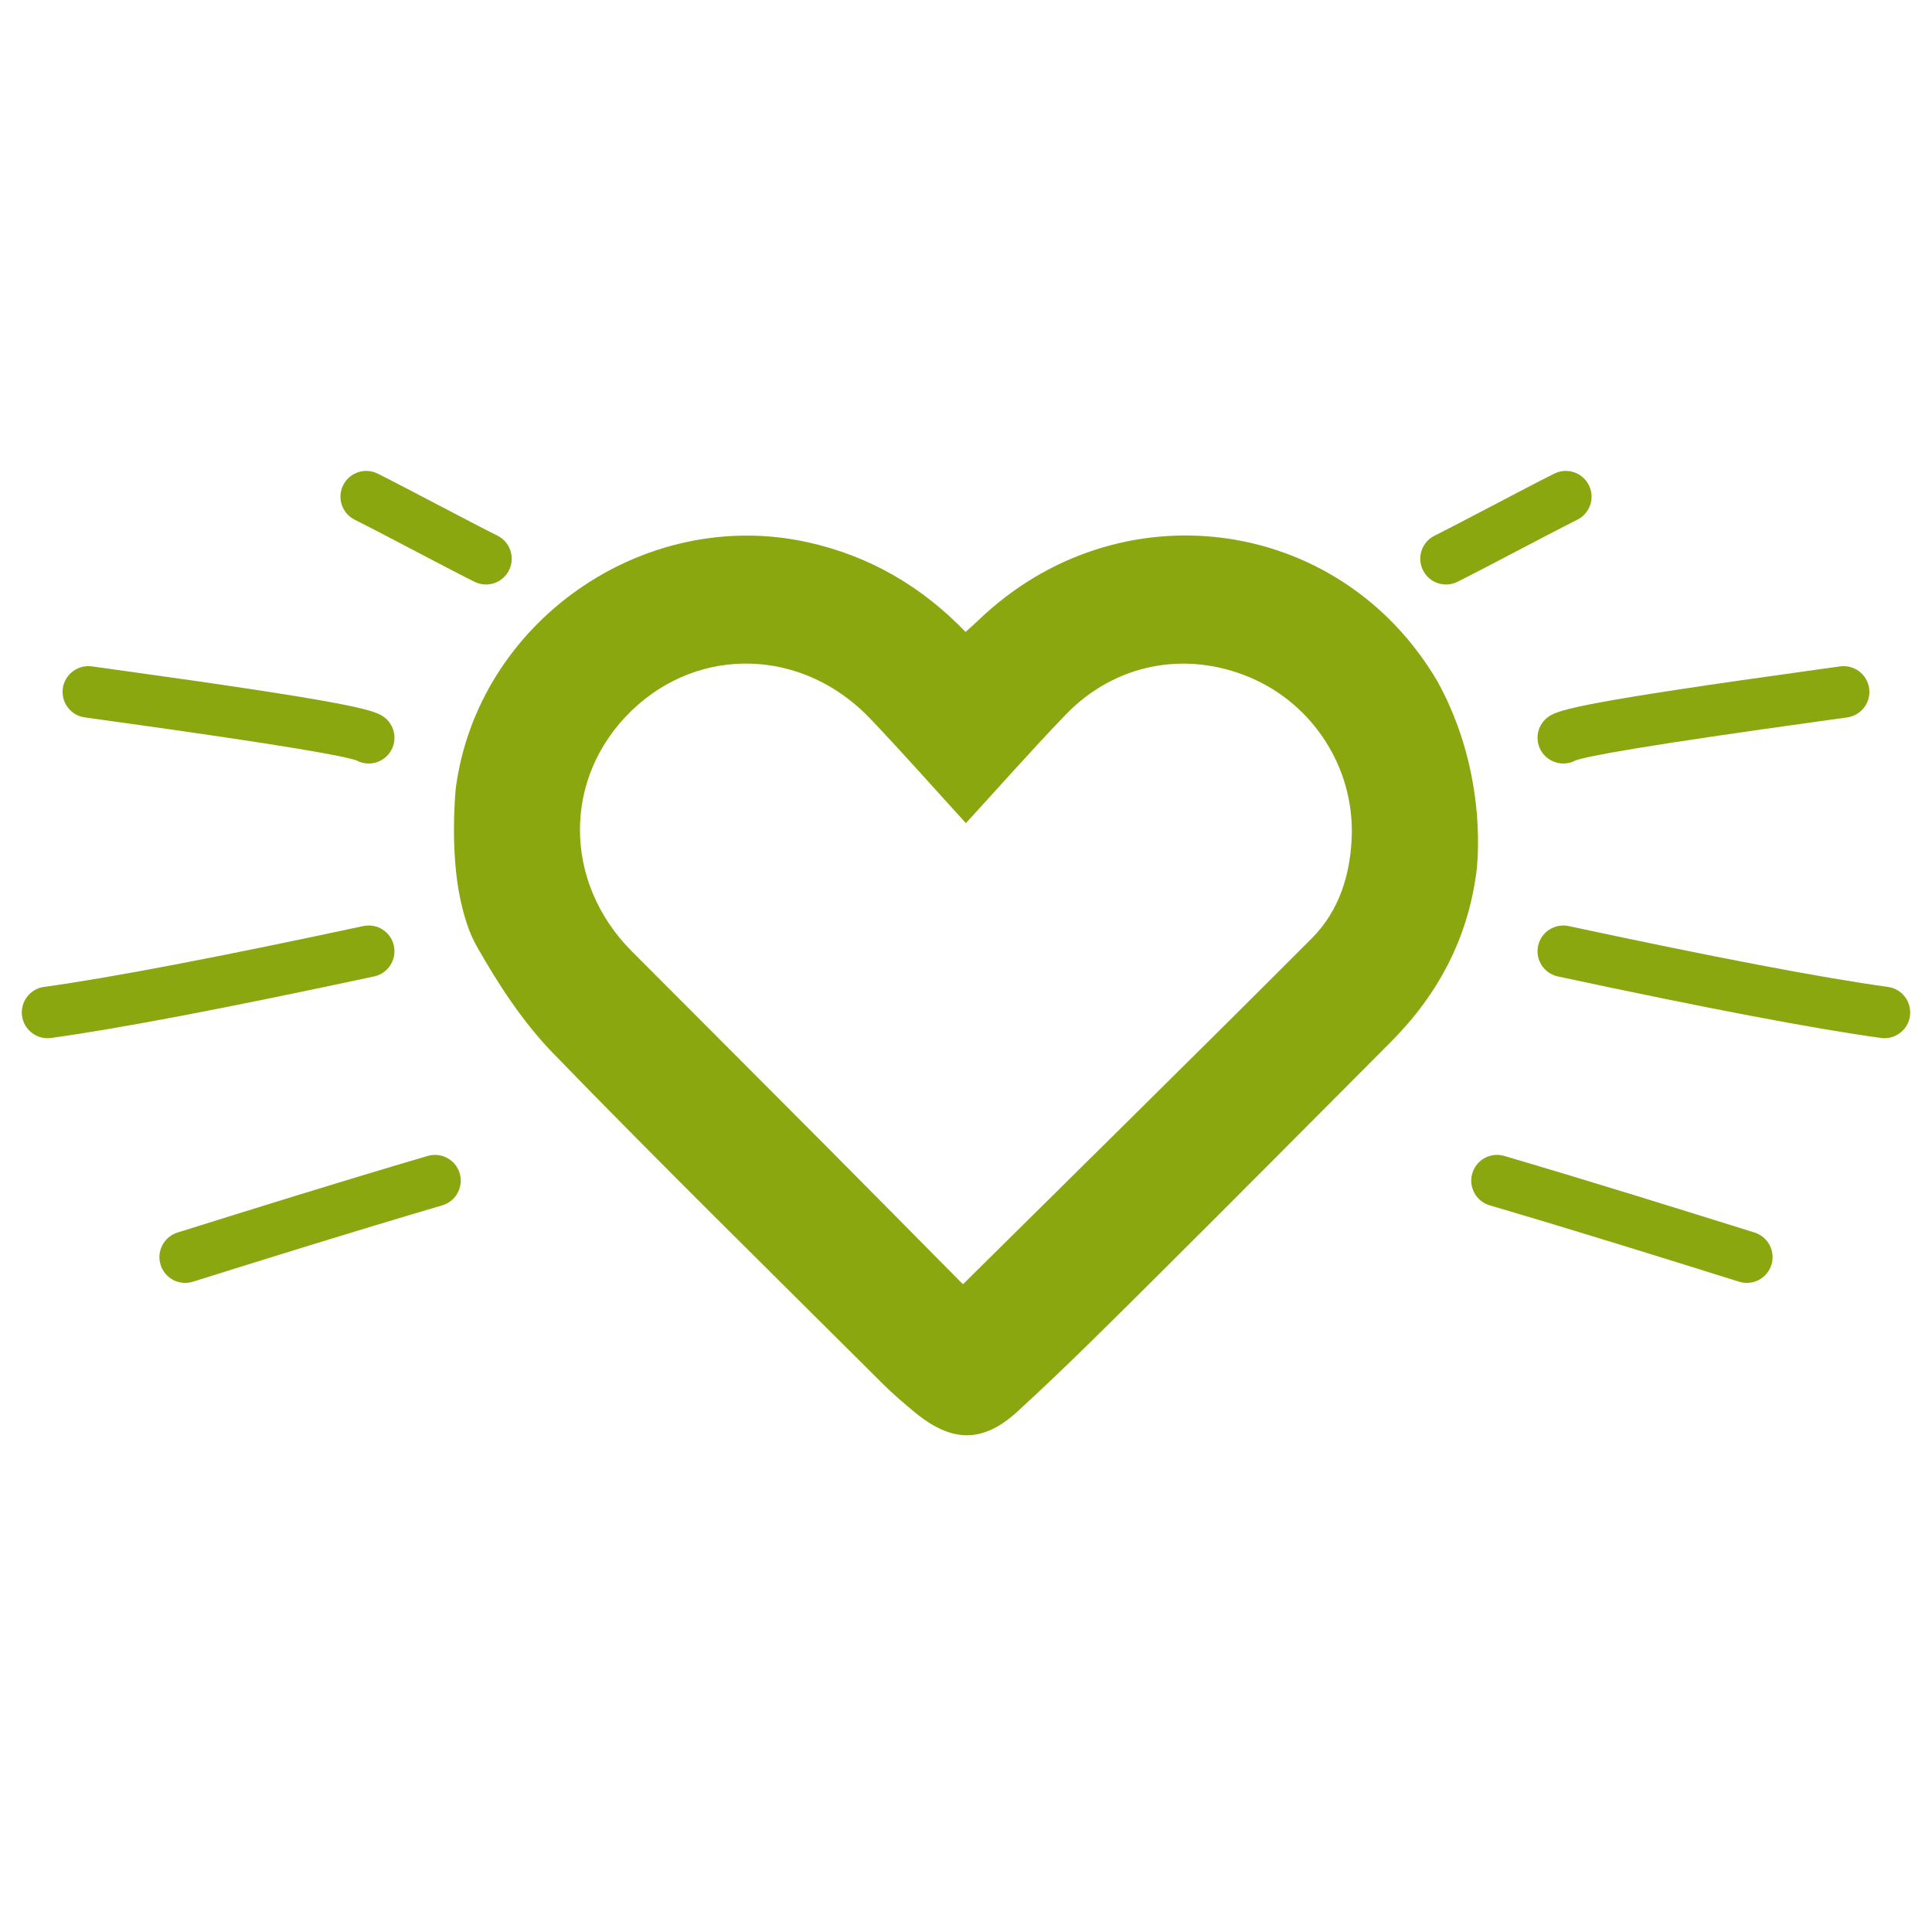
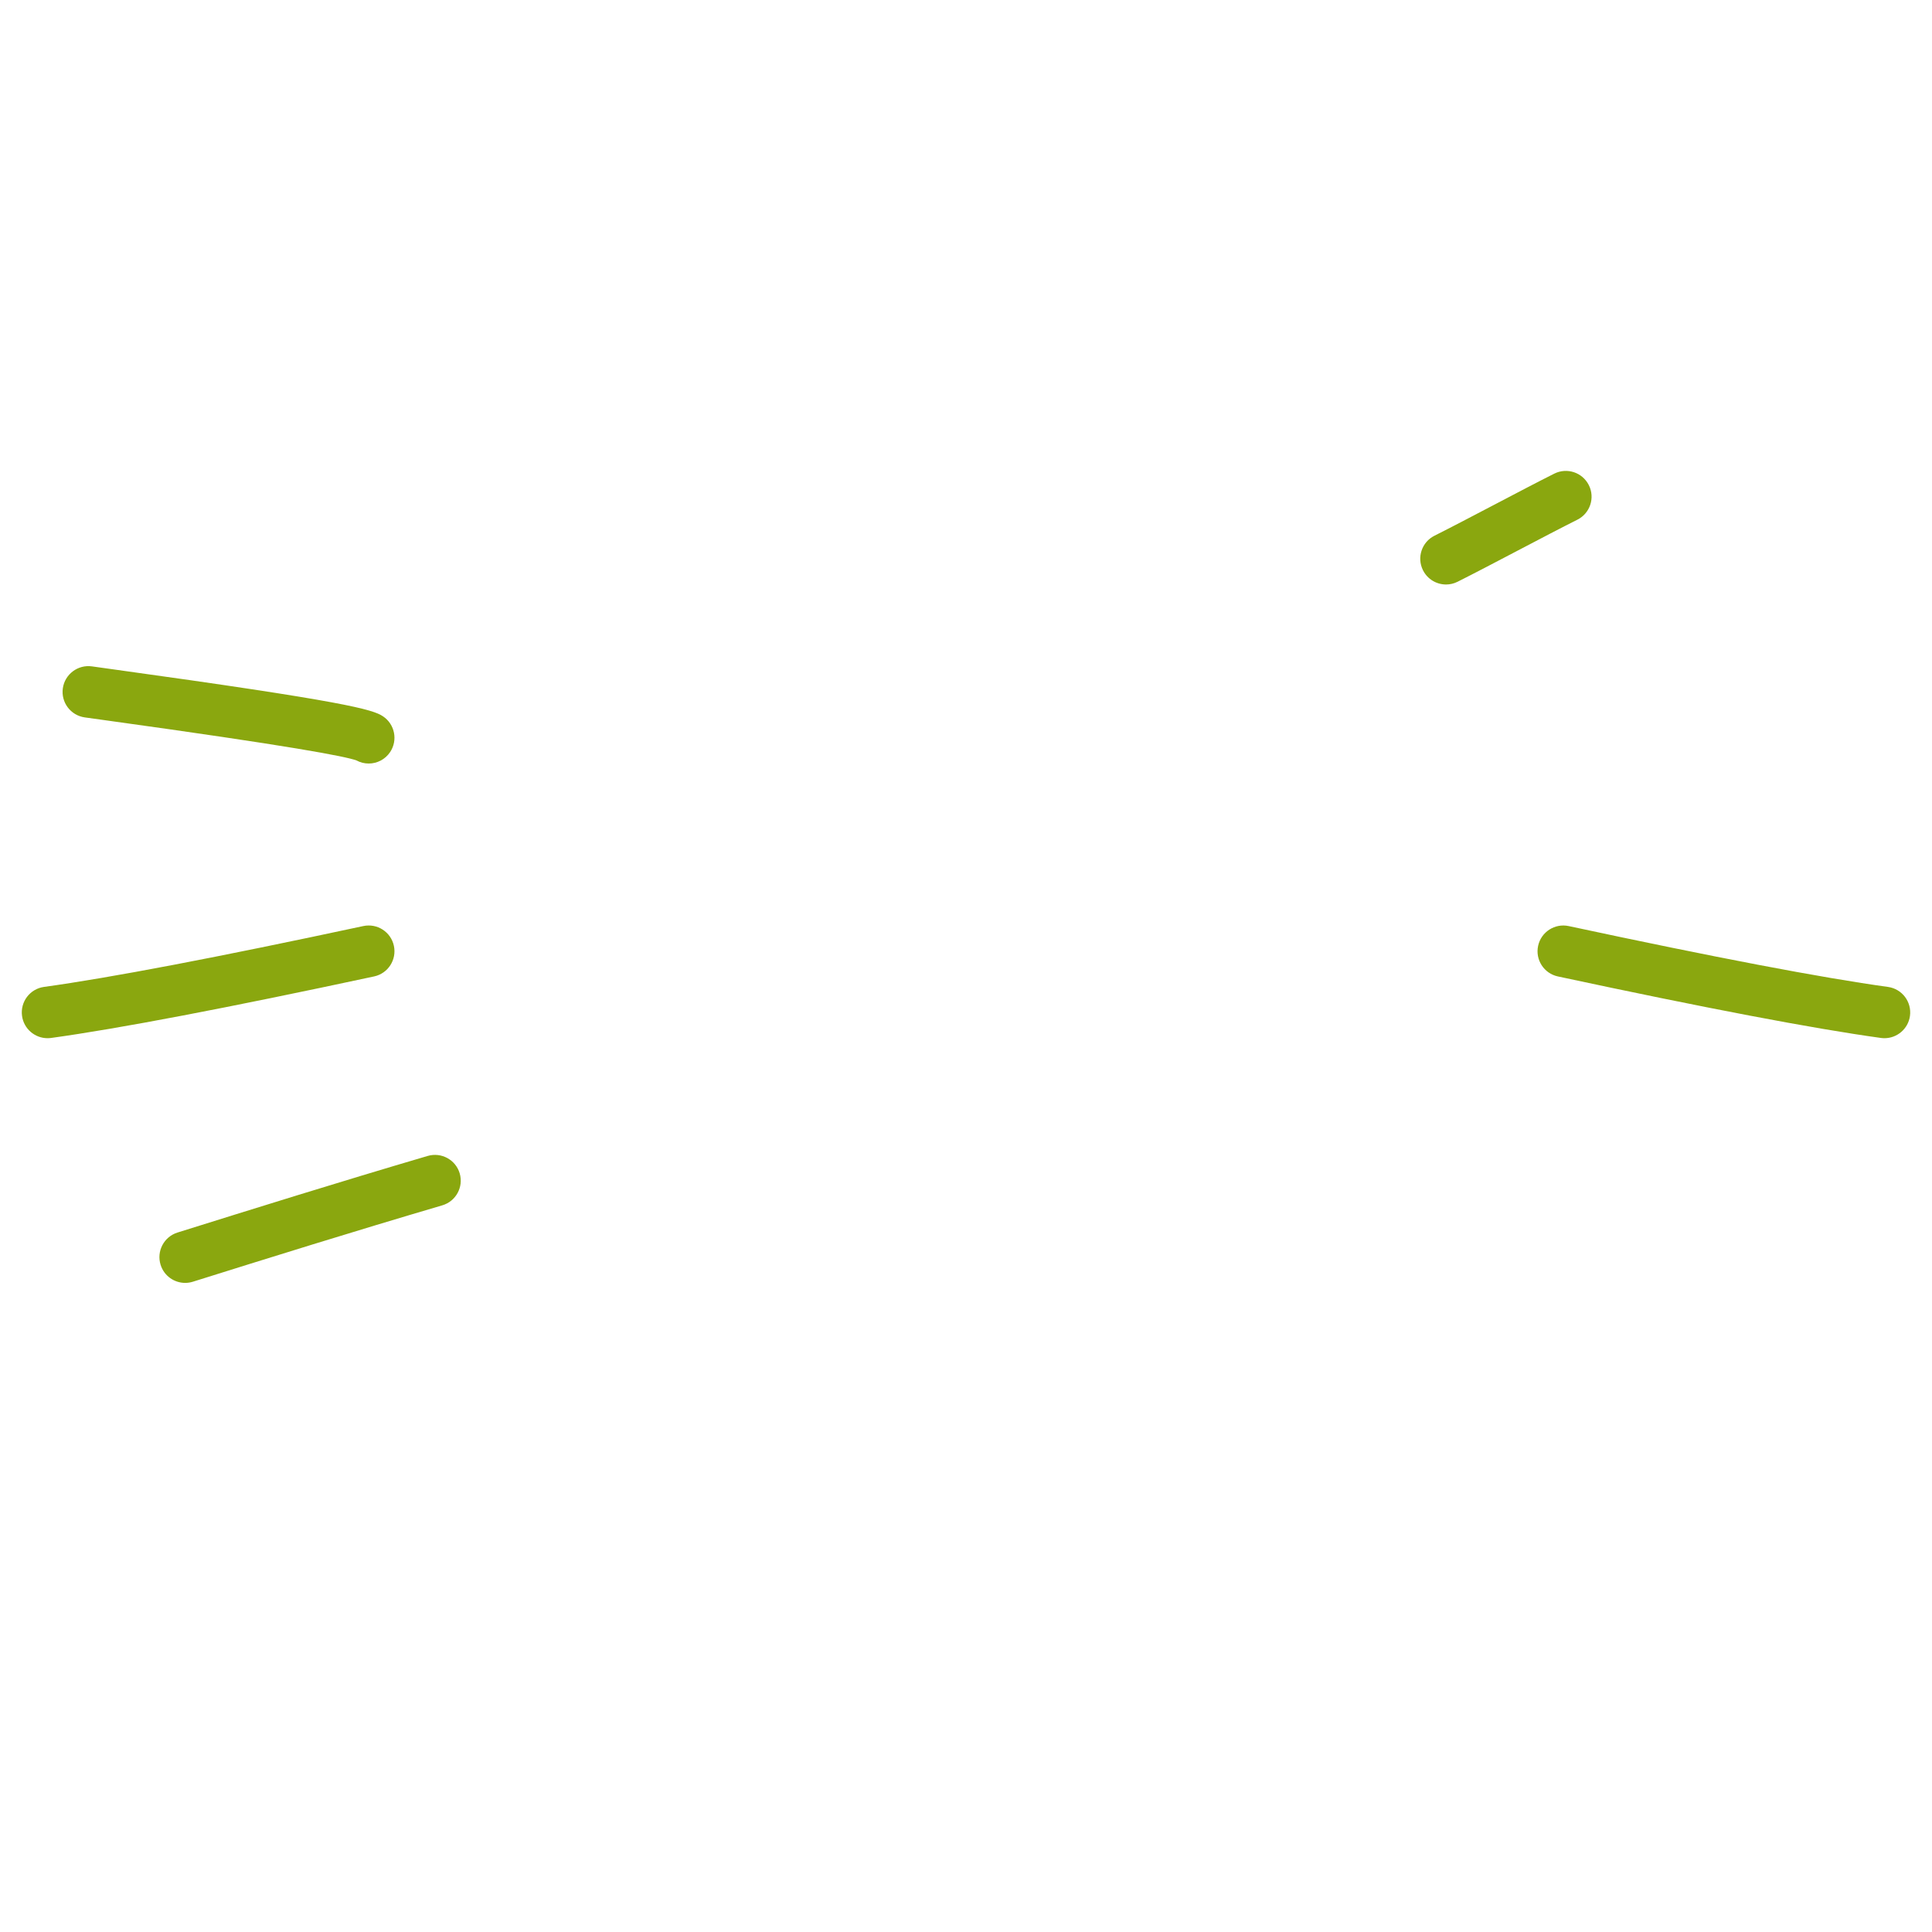
<svg xmlns="http://www.w3.org/2000/svg" version="1.1" id="Ebene_1" x="0px" y="0px" width="60" height="60" viewBox="0 0 150 150" enable-background="new 0 0 150 150" xml:space="preserve">
  <g>
-     <path fill="#8AA70F" d="M114.625,67.723c-0.678,5.171-2.99,9.511-6.646,13.179c-6.006,6.027-11.998,12.068-18.033,18.068   c-3.604,3.582-7.193,7.182-10.938,10.61c-2.758,2.524-5.158,2.414-8.042,0.024c-0.816-0.681-1.63-1.369-2.382-2.121   c-8.579-8.553-17.231-17.037-25.663-25.731c-2.341-2.418-4.247-5.349-5.912-8.292c-0.621-1.101-0.99-2.355-1.268-3.643   c-0.808-3.738-0.393-8.326-0.349-8.661c1.729-12.887,14.59-21.849,27.284-19.062c4.819,1.059,8.864,3.418,12.292,6.972   c0.366-0.334,0.677-0.602,0.972-0.886c10.826-10.44,28.063-8.243,35.682,4.753C115.654,60.285,114.652,67.509,114.625,67.723z    M74.993,63.908c-2.495-2.731-4.912-5.471-7.43-8.114c-5.213-5.47-13.264-5.708-18.536-0.61   c-5.339,5.162-5.333,13.287,0.021,18.669c5.002,5.023,10.021,10.034,15.021,15.059c3.613,3.633,7.21,7.279,10.694,10.799   c9.146-9.055,18.156-17.916,27.086-26.862c2.119-2.124,2.994-4.927,3.099-7.902c0.186-5.351-3.009-10.285-7.897-12.35   c-5.025-2.124-10.521-1.057-14.326,2.903C80.107,58.222,77.605,61.058,74.993,63.908z" />
    <g>
      <g>
        <path fill="#8AA70F" d="M112.271,45.38c-0.734,0-1.44-0.405-1.791-1.106c-0.494-0.988-0.094-2.189,0.895-2.683     c1.174-0.587,2.882-1.483,4.594-2.38c1.751-0.918,3.504-1.837,4.705-2.438c0.99-0.495,2.189-0.093,2.684,0.895     s0.093,2.189-0.895,2.683c-1.185,0.592-2.912,1.498-4.638,2.402c-1.736,0.91-3.47,1.819-4.661,2.415     C112.877,45.312,112.571,45.38,112.271,45.38z" />
-         <path fill="#8AA70F" d="M121.375,59.28c-0.646,0-1.28-0.313-1.666-0.89c-0.612-0.919-0.364-2.161,0.555-2.774     c0.805-0.537,2.858-1.146,20.935-3.646l1.657-0.231c1.097-0.152,2.106,0.604,2.263,1.697c0.156,1.093-0.604,2.106-1.696,2.263     l-1.676,0.233c-14.444,1.998-18.557,2.793-19.421,3.107C122.025,59.202,121.698,59.28,121.375,59.28z" />
        <path fill="#8AA70F" d="M146.31,80.605c-0.091,0-0.184-0.006-0.275-0.019c-5.212-0.718-13.65-2.324-25.08-4.775     c-1.08-0.231-1.769-1.295-1.536-2.375c0.231-1.08,1.299-1.767,2.374-1.536c11.334,2.43,19.674,4.02,24.787,4.724     c1.095,0.15,1.859,1.16,1.709,2.254C148.15,79.88,147.293,80.605,146.31,80.605z" />
-         <path fill="#8AA70F" d="M135.624,99.604c-0.198,0-0.399-0.03-0.598-0.092c-5.84-1.827-12.458-3.897-19.364-5.929     c-1.06-0.312-1.666-1.424-1.354-2.483c0.313-1.059,1.423-1.667,2.483-1.354c6.938,2.041,13.574,4.117,19.429,5.948     c1.055,0.33,1.642,1.452,1.313,2.506C137.265,99.056,136.475,99.604,135.624,99.604z" />
      </g>
      <g>
-         <path fill="#8AA70F" d="M37.729,45.38c-0.301,0-0.606-0.068-0.893-0.212c-1.191-0.596-2.925-1.504-4.661-2.415     c-1.725-0.904-3.453-1.81-4.636-2.402c-0.988-0.494-1.389-1.695-0.895-2.683c0.495-0.989,1.697-1.389,2.683-0.895     c1.201,0.601,2.955,1.52,4.706,2.438c1.711,0.897,3.419,1.792,4.593,2.38c0.988,0.494,1.388,1.695,0.894,2.683     C39.169,44.975,38.463,45.38,37.729,45.38z" />
        <path fill="#8AA70F" d="M28.625,59.28c-0.323,0-0.65-0.078-0.95-0.241c-0.865-0.314-4.98-1.11-19.438-3.11l-1.661-0.231     c-1.093-0.156-1.854-1.169-1.697-2.263c0.156-1.094,1.175-1.851,2.263-1.697l1.643,0.229c18.09,2.502,20.145,3.111,20.95,3.648     c0.919,0.613,1.168,1.854,0.556,2.773C29.906,58.967,29.271,59.28,28.625,59.28z" />
        <path fill="#8AA70F" d="M3.69,80.605c-0.983,0-1.841-0.726-1.979-1.728c-0.15-1.094,0.614-2.104,1.708-2.254     c5.109-0.703,13.449-2.292,24.788-4.724c1.083-0.23,2.144,0.457,2.375,1.536c0.231,1.08-0.456,2.144-1.536,2.375     C17.611,78.264,9.172,79.87,3.966,80.587C3.873,80.6,3.781,80.605,3.69,80.605z" />
        <path fill="#8AA70F" d="M14.377,99.604c-0.852,0-1.641-0.548-1.908-1.403c-0.33-1.055,0.257-2.177,1.312-2.507     c5.839-1.827,12.457-3.897,19.427-5.948c1.06-0.308,2.171,0.295,2.483,1.354c0.312,1.06-0.295,2.172-1.354,2.483     c-6.937,2.04-13.538,4.105-19.361,5.929C14.776,99.574,14.575,99.604,14.377,99.604z" />
      </g>
    </g>
  </g>
</svg>